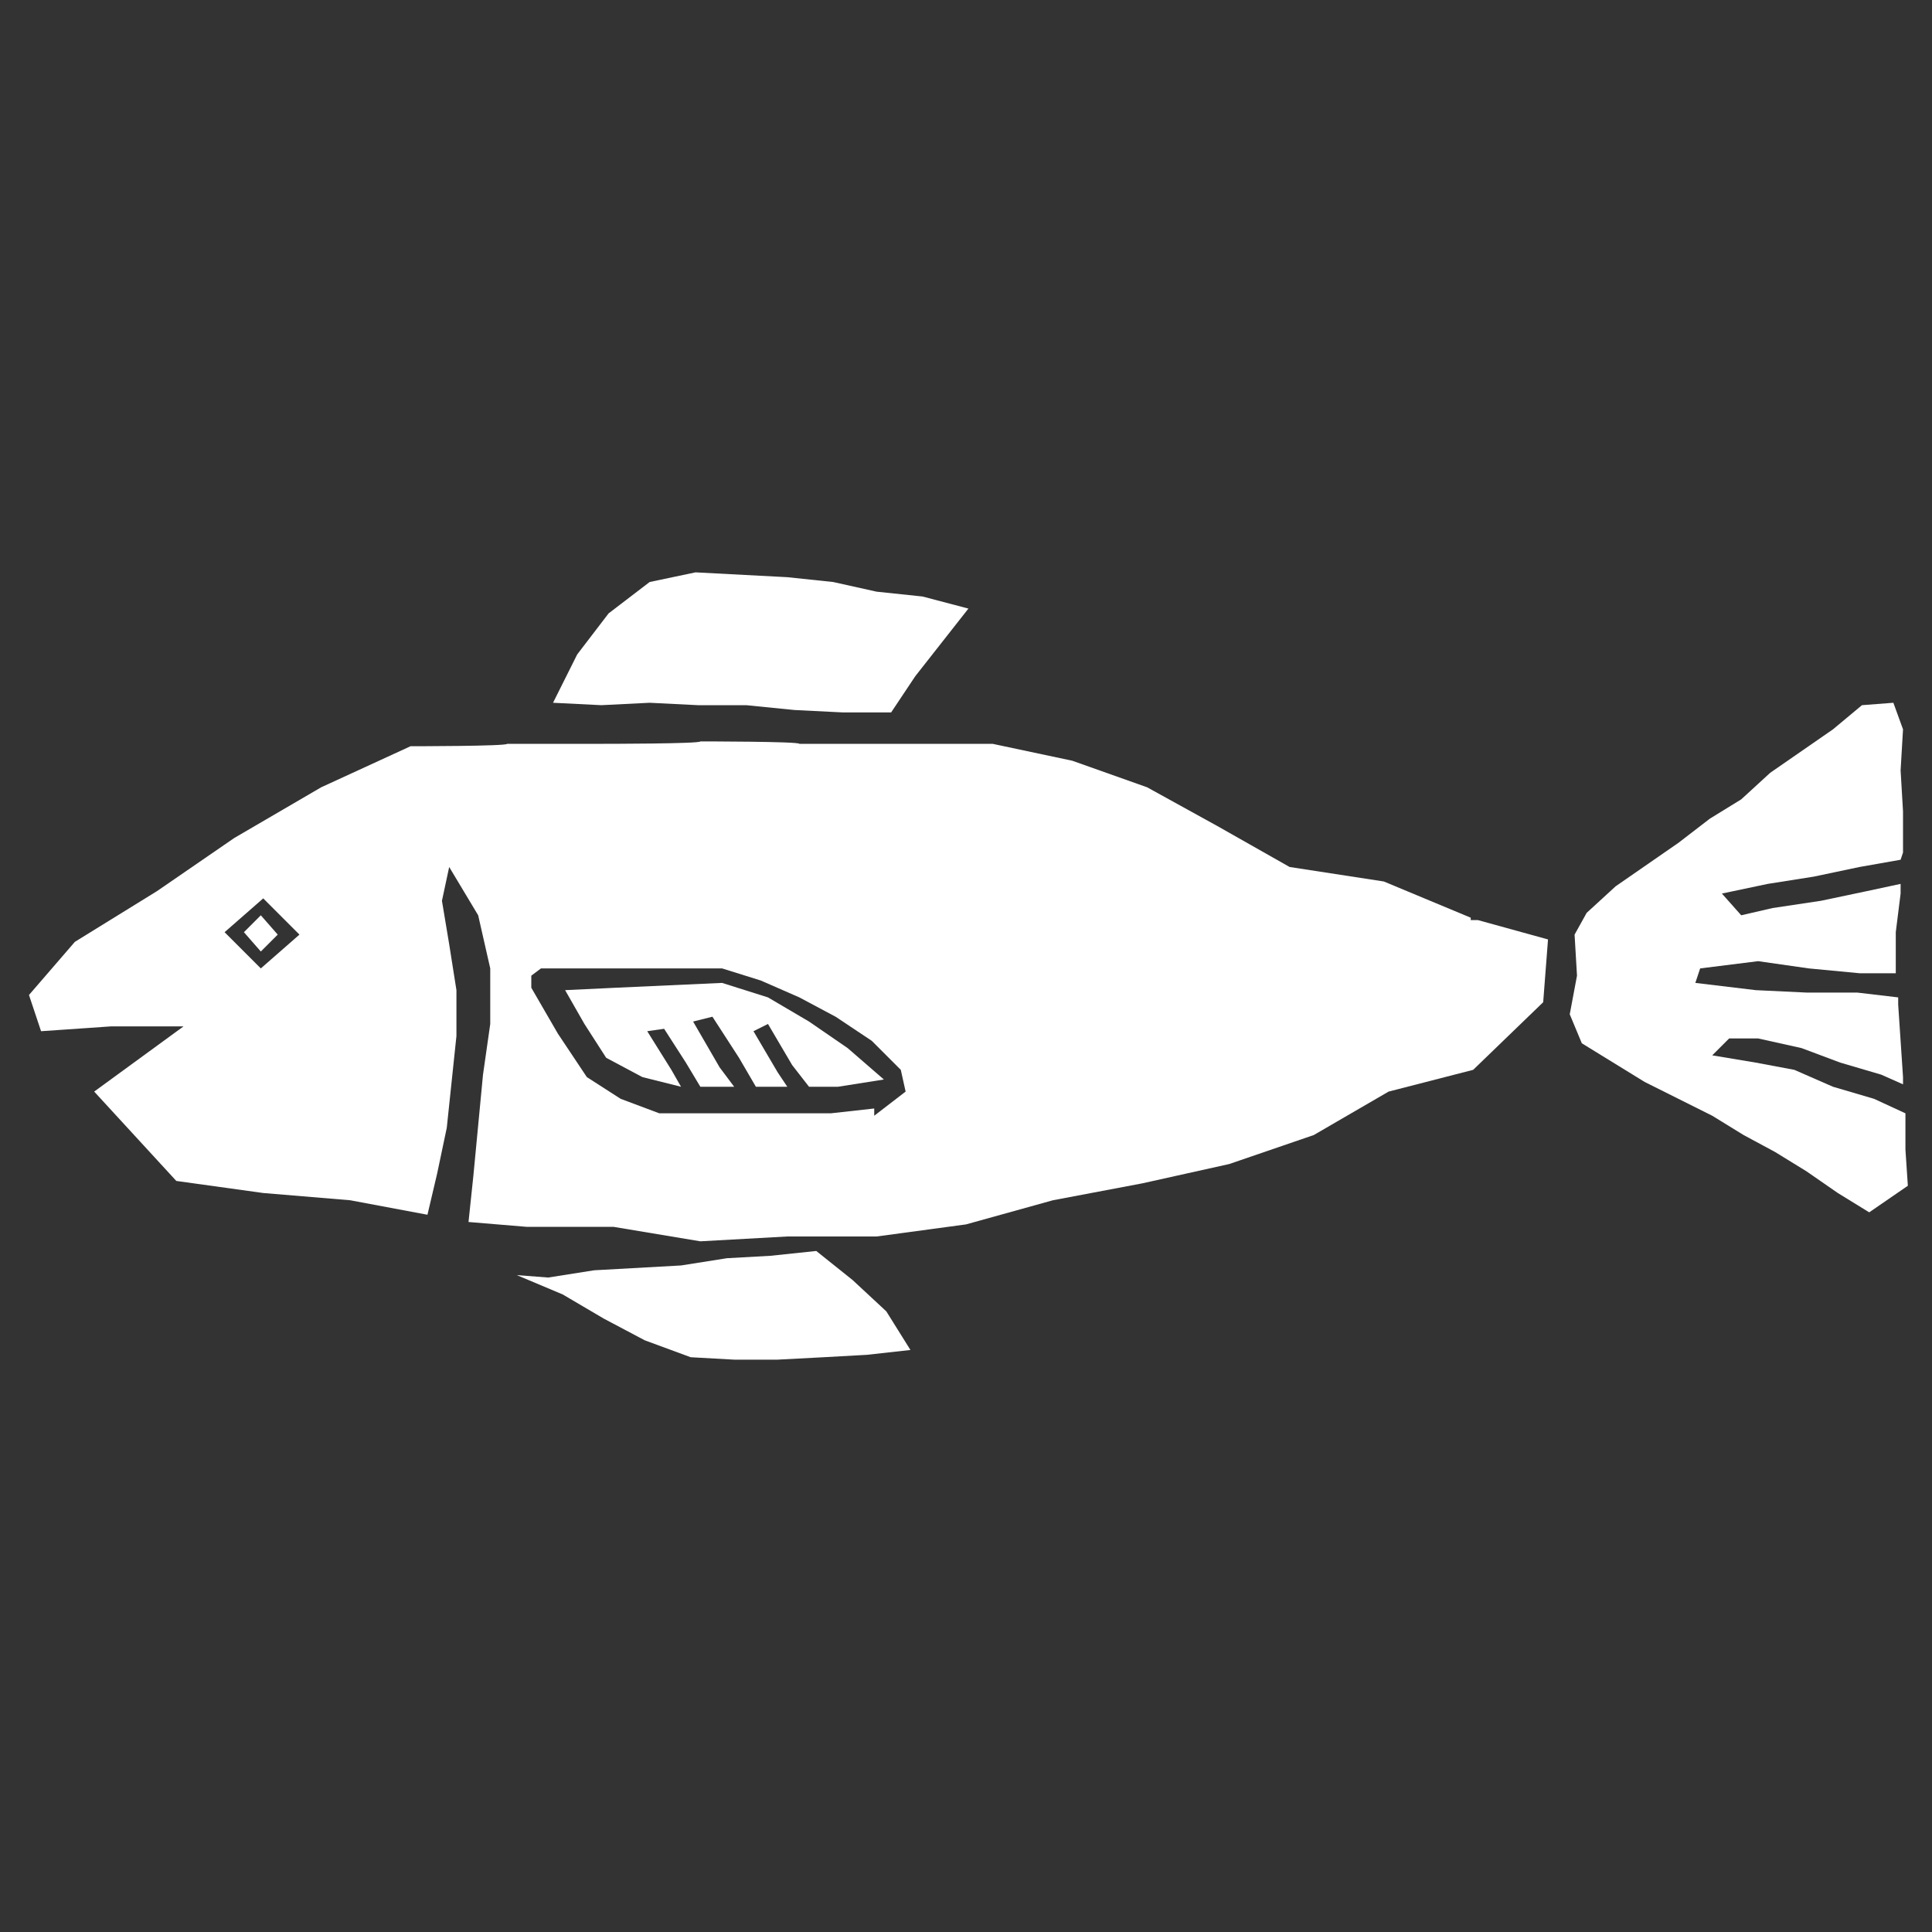
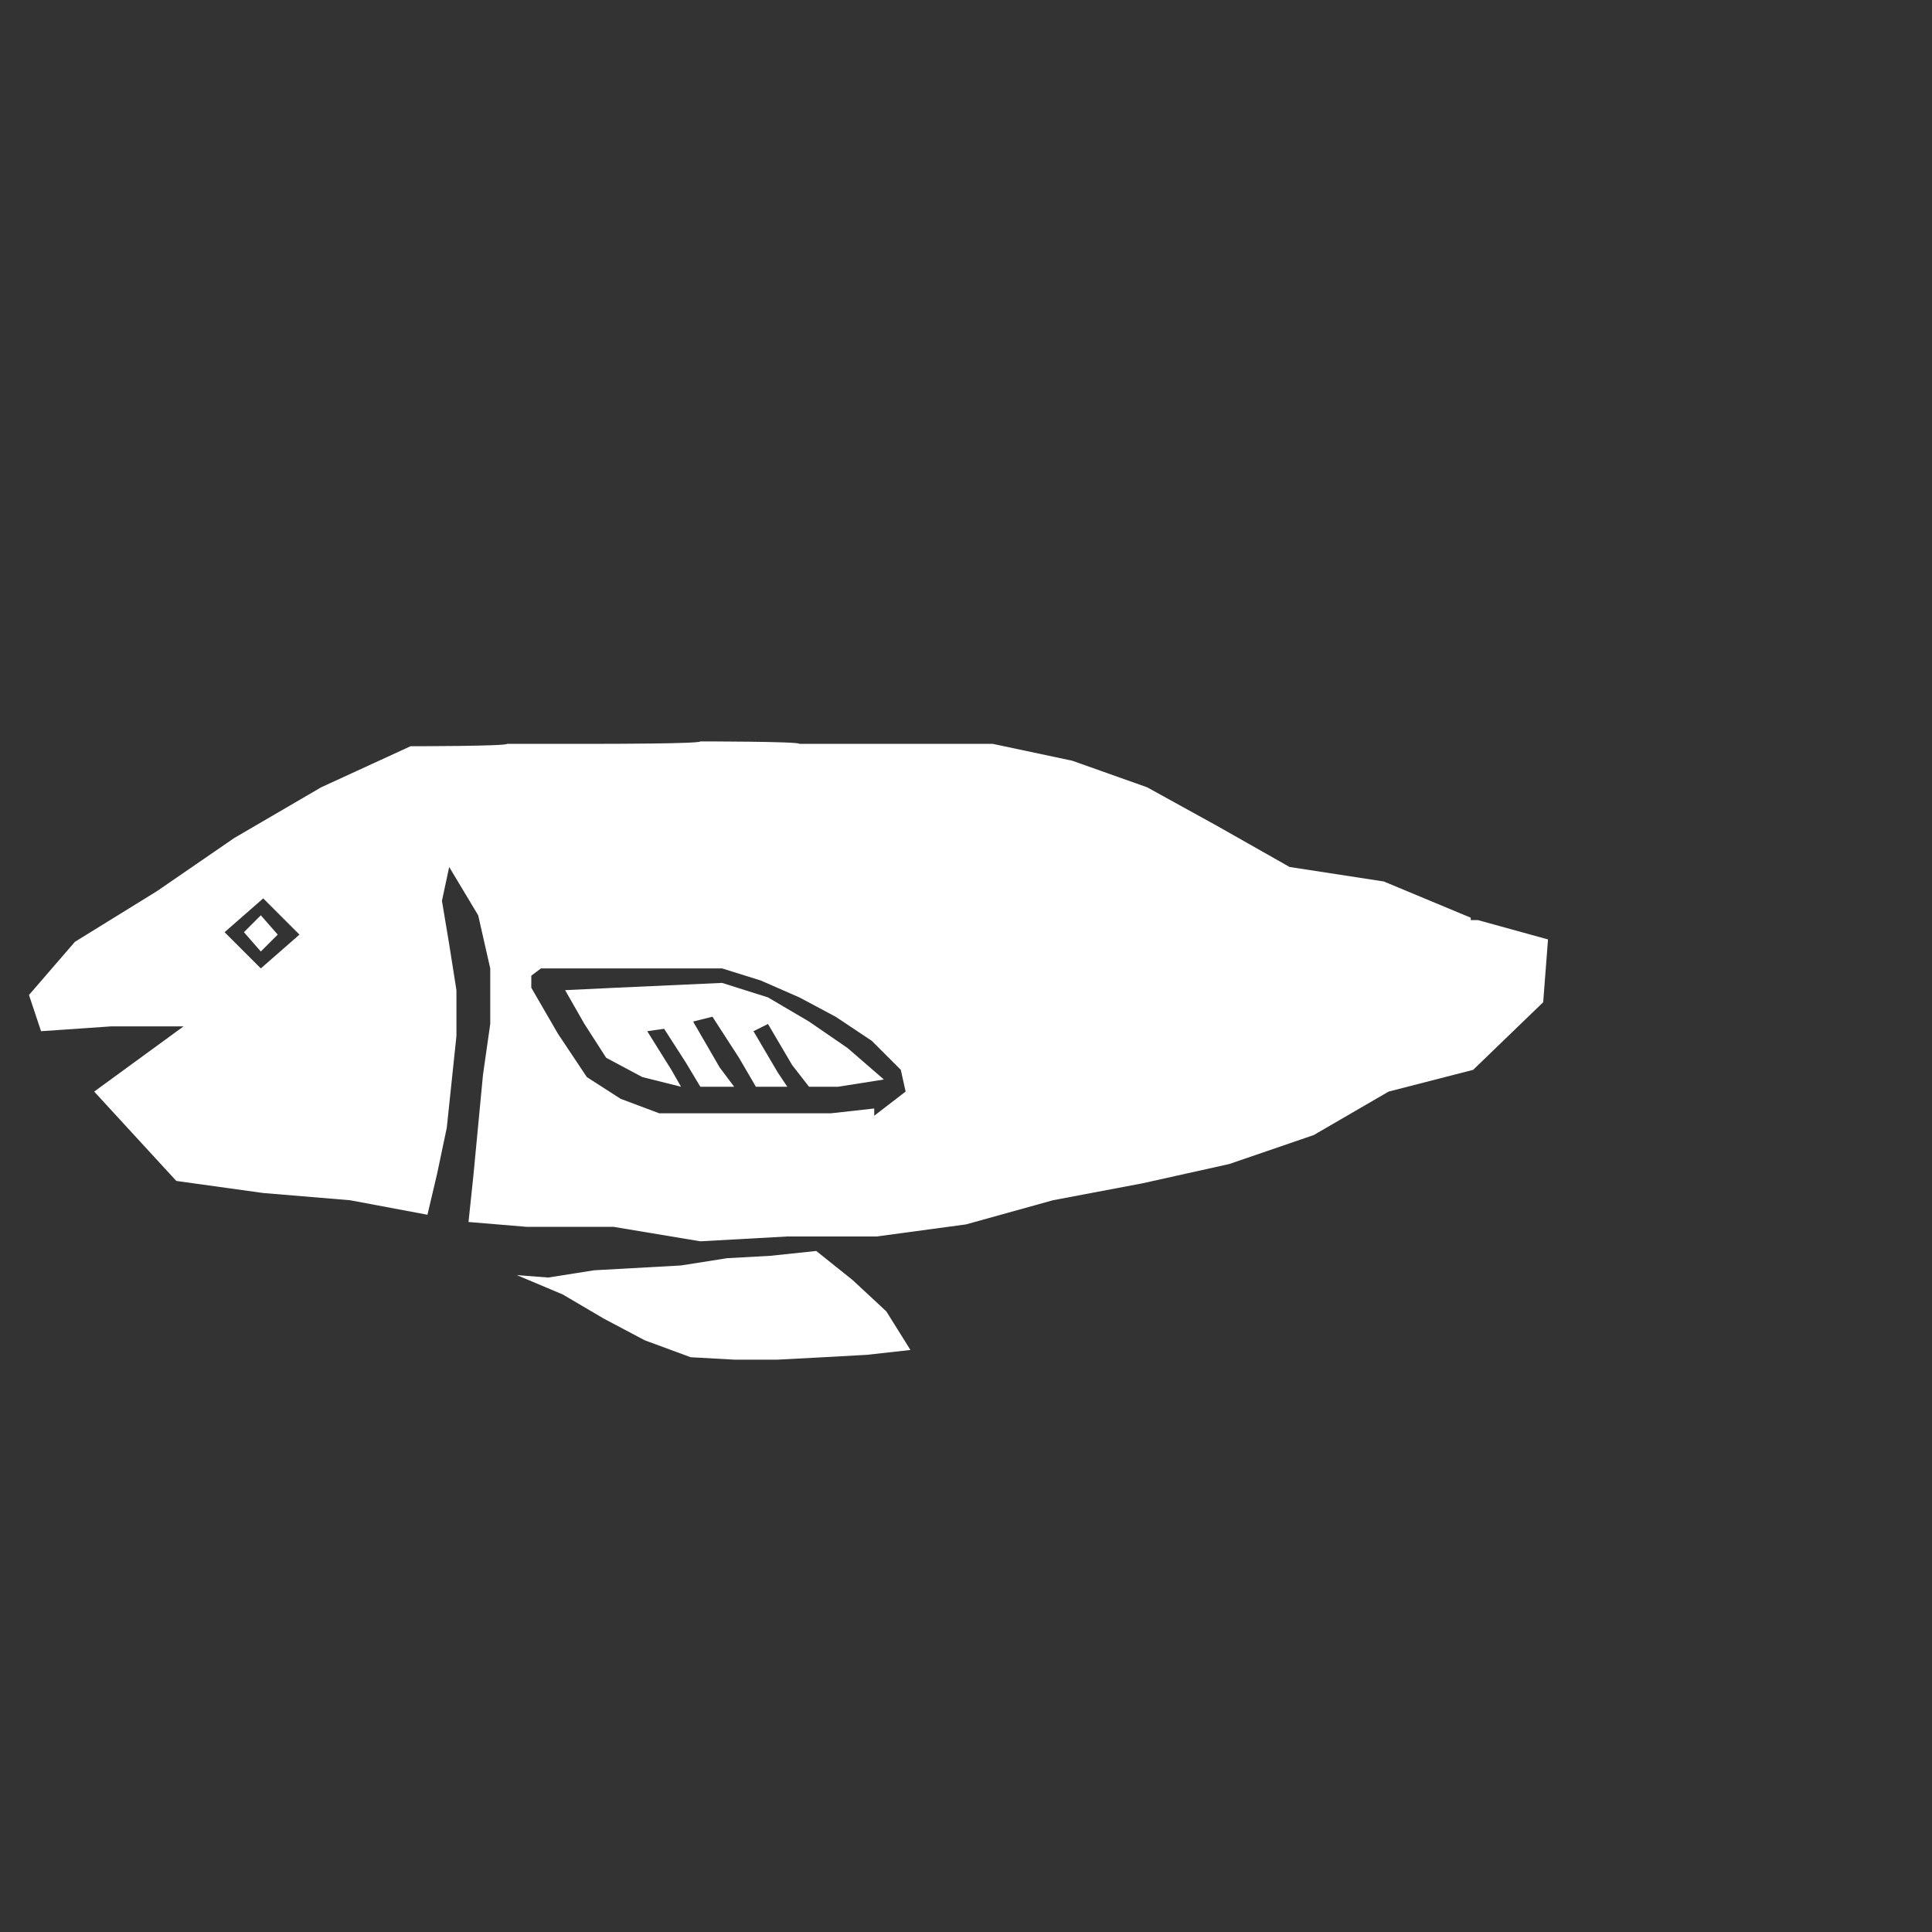
<svg xmlns="http://www.w3.org/2000/svg" id="_レイヤー_1" version="1.1" viewBox="0 0 80 80">
  <rect x="0" y="0" width="80" height="80" fill="#333333" stroke="none" />
  <defs>
    <style>
      .st0 {
        fill: #fff;
      }
    </style>
  </defs>
  <polygon class="st0" points="36.6 44.7 34.7 45 33.5 45 32.8 44.1 31.8 42.4 31.2 42.7 32.2 44.4 32.6 45 31.3 45 30.6 43.8 29.5 42.1 28.7 42.3 29.8 44.2 30.4 45 30 45 29 45 28.4 44 27.5 42.6 26.8 42.7 27.8 44.3 28.2 45 26.6 44.6 25.1 43.8 24.2 42.4 23.4 41 25.5 40.9 27.7 40.8 29.9 40.7 31.8 41.3 33.5 42.3 35.1 43.4 36.6 44.7" />
  <path class="st0" d="M10.8,37.9l-.7.7.7.8.7-.7-.7-.8ZM10.8,37.9l-.7.7.7.8.7-.7-.7-.8ZM10.8,37.9l-.7.7.7.8.7-.7-.7-.8ZM10.8,37.9l-.7.7.7.8.7-.7-.7-.8ZM60.9,38l-3.6-1.5-3.9-.6-3-1.7-2.9-1.6-3.1-1.1-3.3-.7h-8c0-.1-4.1-.1-4.1-.1,0,.1-4,.1-4,.1h-4c0,.1-4,.1-4,.1l-3.7,1.7-3.6,2.1-3.2,2.2-3.4,2.1-1.9,2.2.5,1.5,2.9-.2h3l-3.7,2.7,3.4,3.7,3.6.5,3.6.3,3.2.6.4-1.7.4-1.9.2-1.9.2-1.9v-1.9l-.3-1.9-.3-1.8.3-1.4,1.2,2,.5,2.2v2.3l-.3,2.1-.2,2.1-.2,2.1-.2,1.9,2.4.2h3.6l3.6.6,3.6-.2h3.7l3.7-.5,3.6-1,3.7-.7,3.6-.8,3.5-1.2,3.1-1.8,3.5-.9,2.9-2.8.2-2.6-2.9-.8h-.3ZM10.8,40.1l-1.5-1.5,1.6-1.4,1.5,1.5-1.6,1.4ZM36.2,45.9l-1.8.2h-7.1l-1.6-.6-1.4-.9-1.2-1.8-1.1-1.9v-.5l.4-.3h5.6c0,0,1.9,0,1.9,0l1.6.5,1.6.7,1.5.8,1.5,1,1.2,1.2.2.9-1.3,1v-.2ZM10.1,38.6l.7.8.7-.7-.7-.8-.7.7ZM10.8,37.9l-.7.7.7.8.7-.7-.7-.8ZM10.8,37.9l-.7.7.7.8.7-.7-.7-.8Z" />
-   <polygon class="st0" points="22.9 29.1 24.9 29.2 26.9 29.1 28.9 29.2 30.9 29.2 32.9 29.4 34.9 29.5 36.9 29.5 37.9 28 39 26.6 40.1 25.2 38.2 24.7 36.3 24.5 34.5 24.1 32.6 23.9 30.7 23.8 28.8 23.7 26.9 24.1 25.2 25.4 23.9 27.1 22.9 29.1" />
  <polygon class="st0" points="21.4 52.8 22.7 52.9 24.6 52.6 26.4 52.5 28.2 52.4 30.1 52.1 31.9 52 33.8 51.8 35.3 53 36.7 54.3 37.7 55.9 35.9 56.1 34.1 56.2 32.2 56.3 30.4 56.3 28.6 56.2 26.7 55.5 25 54.6 23.3 53.6 21.4 52.8" />
-   <polygon class="st0" points="79 49.1 77.4 50.2 76.1 49.4 74.8 48.5 73.5 47.7 72.2 47 70.9 46.2 69.5 45.5 68.1 44.8 66.8 44 65.5 43.2 65 42 65.3 40.4 65.2 38.7 65.7 37.8 66.9 36.7 68.2 35.8 69.5 34.9 70.8 33.9 72.1 33.1 73.3 32 74.6 31.1 75.9 30.2 77.1 29.2 78.4 29.1 78.8 30.2 78.7 31.9 78.8 33.6 78.8 35.3 78.7 35.6 77 35.9 75.1 36.3 73.2 36.6 71.3 37 72.1 37.9 73.4 37.6 75.4 37.3 77.3 36.9 78.7 36.6 78.7 37 78.5 38.6 78.5 40.1 78.5 40.3 77 40.3 74.9 40.1 72.8 39.8 70.4 40.1 70.2 40.7 72.7 41 74.8 41.1 76.9 41.1 78.6 41.3 78.6 41.6 78.7 43.1 78.8 44.6 78.8 44.9 77.9 44.5 76.2 44 74.6 43.4 72.8 43 71.6 43 70.9 43.7 72.7 44 74.3 44.3 75.9 45 77.6 45.5 78.9 46.1 78.9 46.1 78.9 47.6 79 49.1" />
</svg>